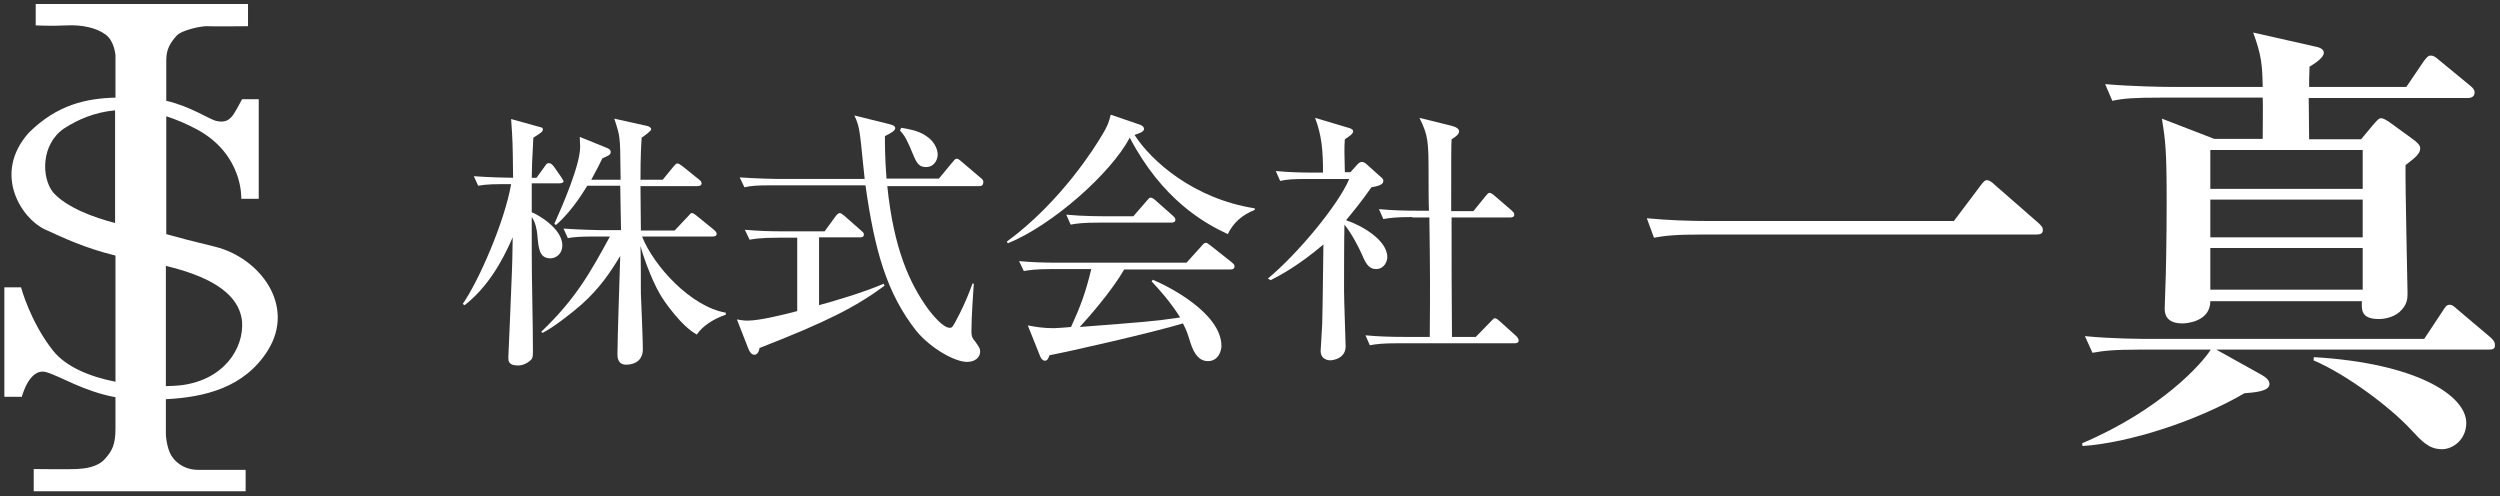
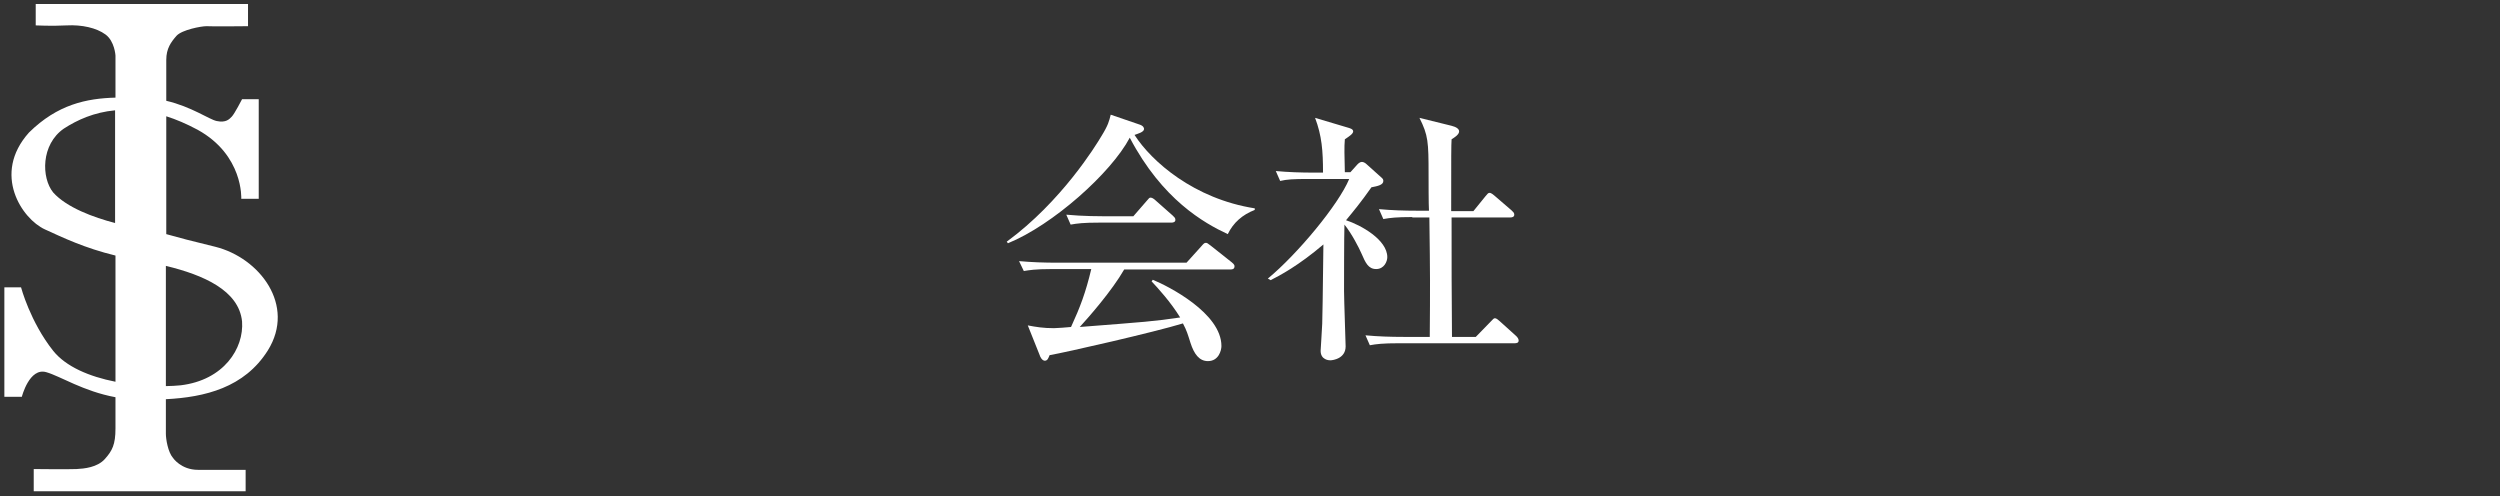
<svg xmlns="http://www.w3.org/2000/svg" version="1.1" x="0px" y="0px" viewBox="0 0 630 125" style="enable-background:new 0 0 630 125;" xml:space="preserve">
  <rect x="0" y="0" width="630" height="125" fill="#333333" stroke="none" />
  <style type="text/css">
	.st0{fill:#FFFFFF;}
</style>
  <g id="レイヤー_1">
</g>
  <g id="編集モード">
    <path class="st0" d="M54.3,62.2c-5.8-1.4-9.6-2.4-12.4-3.2c0-10.9,0-21.6,0-29.7c2.5,0.8,5.1,1.9,7.9,3.4c11.6,6.4,11,17.4,11,17.4   h4.4V25H61c0,0-1.9,3.7-2.6,4.4C57.8,30,57,31,54.6,30.5c-1.9-0.4-6.3-3.6-12.7-5.1c0-5.9,0-9.8,0-10.3c0-2.9,1.2-4.5,2.6-6.1   c1.4-1.5,6.2-2.4,7.5-2.4c1.3,0.1,10.5,0,10.5,0V1H9v5.4c0,0,4,0.2,7.8,0s7.5,0.6,9.8,2.3c2.3,1.7,2.5,5.3,2.5,5.3s0,4.1,0,10.6   c-7.3,0.2-14.6,1.7-21.8,8.8c-9.4,10.5-1.7,21.8,4,24.4c4.6,2.1,10,4.7,17.8,6.6c0,11.9,0,23.5,0,31.8c-6.6-1.3-12.5-3.8-15.7-7.8   c-5.8-7.3-8.1-16-8.1-16H1.1v27.6h4.4c0,0,1.9-7.5,6.2-6.2c3.5,1,9.3,4.8,17.4,6.3c0,4.4,0,7.3,0,7.9c0,4-0.8,5.6-2.7,7.7   c-1.9,2.1-5.2,2.4-7.1,2.5c-1.9,0.1-10.8,0-10.8,0v5.6h53.4v-5.4h-12c-4.3,0-6.3-3-6.3-3c-1.3-1.5-1.8-4.8-1.8-6.1   c0-0.2,0-3.5,0-8.7c9.8-0.5,19.8-2.9,25.7-12.3C74.6,76.9,65.4,65,54.3,62.2z M13.4,48.5c-3-3.7-3.1-12.1,2.7-16.1   c3.4-2.2,7.6-4.1,12.9-4.6c0,7.7,0,17.9,0,28.4C23.6,54.8,16.8,52.3,13.4,48.5z M45.5,97.1c-1.2,0.1-2.4,0.2-3.7,0.2   c0-7.9,0-18.9,0-30.3c9.5,2.3,18.4,6.2,19.2,14C61.5,87.8,56.4,95.8,45.5,97.1z" />
    <g>
-       <path class="st0" d="M141,46.2h-7v7.3c1,0.3,7.7,3.9,7.7,8.3c0,2.4-1.8,3.3-3,3.3c-2.8,0-3-2.5-3.3-6c-0.1-1.2-0.5-3.2-1.4-4.4    v9.3c0,6.8,0.3,17.7,0.3,24.5c0,1.4-0.1,1.8-0.5,2.2c-1.4,1.3-2.7,1.4-3.3,1.4c-2.4,0-2.4-1.2-2.4-2c0-0.1,0.8-18.2,0.9-21.6    c0.1-2.2,0.1-2.9,0.2-8.7c-2.8,6.5-6.5,12.7-12.1,17.1l-0.5-0.3c4-5.7,10.6-20.8,12.2-30.2c-4.3,0-6,0-8.3,0.4l-1.1-2.4    c4,0.3,8.5,0.4,9.9,0.4c-0.1-8.5-0.1-9.4-0.5-14.8l7.2,2c0.5,0.1,0.8,0.2,0.8,0.6c0,0.6-0.5,0.9-2.4,2.1    c-0.3,5.4-0.4,8.3-0.4,10.1h1.2l2.1-2.9c0.3-0.5,0.6-0.8,1-0.8c0.5,0,0.9,0.4,1.3,0.9l1.8,2.6c0.3,0.5,0.6,0.8,0.6,1.2    C142,46,141.4,46.2,141,46.2z M175.6,84.3c-3.8-2-8.3-8.4-9.3-10.2c-2.4-4.1-4.5-10.5-4.9-12.1c0.1,1.9,0.1,10.2,0.1,11.9    c0.1,2.2,0.5,12.1,0.5,14.1c0,2.8-2,3.9-4.2,3.9c-2.2,0-2.2-2-2.2-2.6c0-3.9,0.6-21.3,0.7-24.8c-2.6,4.3-5.1,8-9.6,12.1    c-2.7,2.4-7.4,6-10,7.3l-0.3-0.3c8.7-8.3,12.4-15,17.3-24h-3.3c-4.1,0-5.6,0.1-7.3,0.4l-1.1-2.4c4.1,0.3,8.9,0.4,9.6,0.4h4.9    c-0.1-2.8-0.1-8.1-0.2-11.2h-8.3c-0.5,0.7-3.5,6.1-7.9,9.9l-0.4-0.3c2.2-4.9,6.5-14.9,6.5-19.4c0-0.1-0.1-2.1-0.1-2.5l6.9,2.8    c0.5,0.2,0.9,0.5,0.9,1c0,0.7-0.5,0.9-2.1,1.6c-0.7,1.5-1.2,2.4-2.8,5.4h7.4c-0.1-7.9-0.1-8.7-0.3-10.4c-0.1-1.2-0.5-2.6-1.3-5    l8.1,1.8c0.7,0.1,1.2,0.5,1.2,0.9s-1.8,1.7-2.4,2.1c-0.1,1.6-0.3,4.2-0.3,10.6h5.6l2.7-3.3c0.6-0.7,0.7-0.8,1-0.8    c0.3,0,0.5,0.1,1.3,0.7l4.1,3.3c0.4,0.3,0.7,0.6,0.7,1c0,0.6-0.6,0.7-1.1,0.7h-14.3l0.1,11.2h8.5l3.3-3.5c0.7-0.7,0.7-0.9,1-0.9    c0.4,0,0.5,0.1,1.3,0.7l4.3,3.5c0.3,0.3,0.7,0.6,0.7,1c0,0.6-0.5,0.7-1,0.7h-17.8c2.9,7.4,12.3,17.7,21.1,19.2v0.5    C179.7,80.4,177,82.2,175.6,84.3z" />
-       <path class="st0" d="M191.4,87.7c-0.2,1.3-0.8,1.7-1.3,1.7c-0.7,0-1.2-0.7-1.5-1.5l-2.9-7.4c0.8,0.1,1.6,0.3,2.6,0.3    c3.2,0,9.1-1.5,12.6-2.4V59.9h-4.7c-4.7,0-6,0.3-7.3,0.5l-1.2-2.5c3.3,0.3,6.4,0.4,9.7,0.4h10.4l2.7-3.7c0.3-0.4,0.7-0.9,1.1-0.9    c0.3,0,0.6,0.2,1.2,0.7l4.2,3.7c0.3,0.3,0.7,0.5,0.7,1c0,0.7-0.6,0.7-1,0.7h-10.3v17.1c3.4-0.9,11.5-3.3,16.3-5.4l0.2,0.5    C215.6,77.4,208.3,81.1,191.4,87.7z M246.8,46.9h-23.2c1.6,15.7,5.6,24.5,10.3,31c0.9,1.2,3.7,4.7,5.4,4.7c0.7,0,0.7,0,2.5-3.5    c1.3-2.6,2.2-4.7,3.3-7.7l0.3,0.1c-0.1,1.4-0.6,8.3-0.6,11.9c0,0.9,0,1.6,0.9,2.6c1,1.4,1.3,1.8,1.3,2.6c0,1.4-1.2,2.6-3.3,2.6    c-3.1,0-9.1-3.4-12.7-7.7c-7.6-9.6-10.6-20.5-12.9-36.8h-23.2c-4.2,0-5.6,0.1-7.3,0.5l-1.2-2.5c4.1,0.3,8.9,0.4,9.7,0.4h21.8    c-0.1-0.5-0.9-9.1-1.1-10.4c-0.4-3.3-0.9-4.3-1.5-5.6l8.9,2.2c1.2,0.3,1.4,0.7,1.4,1c0,0.7-1.4,1.4-2.6,2c0,2.3,0,5.4,0.4,10.7    h13.2l3.4-4.1c0.6-0.7,0.7-0.9,1.1-0.9c0.3,0,0.5,0.1,1.3,0.8l4.7,4c0.4,0.3,0.7,0.6,0.7,1C247.8,46.8,247.3,46.9,246.8,46.9z     M233.3,42.1c-1.5,0-2.2-0.8-3-2.7c-1.7-4.1-2.2-5.1-3.5-6.5l0.3-0.7c1.8,0.3,4.3,0.7,6.2,2c2.2,1.4,3,3.4,3,4.8    C236.3,39.9,235.7,42.1,233.3,42.1z" />
      <path class="st0" d="M309.4,59c-6-2.8-16.5-8.7-24.7-24.3c-4.7,8.9-19.4,22-30.7,26.6l-0.3-0.4c13.8-10.1,22.5-24.3,23.8-26.5    c1.8-2.9,2-3.9,2.4-5.5l7.3,2.5c0.9,0.3,1.1,0.8,1.1,1.1c0,0.8-1.6,1.2-2.4,1.5c4.3,6.7,15,16.1,30.3,18.5v0.4    C313.1,54.1,310.8,56.1,309.4,59z M310.1,67.9h-26.8c-3.1,5.4-9,12.1-11.2,14.5c16.7-1.3,18.5-1.4,25.3-2.4    c-2.4-3.9-5.6-7.4-7.2-9.1l0.3-0.4c3.9,1.6,17.3,8.4,17.3,16.7c0,1.1-0.7,3.8-3.4,3.8c-2.2,0-3.5-1.8-4.4-4.6    c-0.7-2.2-0.9-3-1.9-4.9c-7.2,2.2-29.5,7.3-33.6,8c-0.3,0.7-0.5,1.4-1.2,1.4c-0.7,0-1.2-1-1.3-1.4l-3-7.5c2.1,0.4,3.9,0.7,6.6,0.7    c0.7,0,3.3-0.2,4.3-0.3c2.3-5,3.7-8.7,5.1-14.6h-9.7c-4.7,0-6,0.3-7.3,0.5l-1.2-2.5c3.3,0.3,6.4,0.4,9.7,0.4H299l3.7-4.1    c0.7-0.8,0.8-0.9,1.2-0.9c0.3,0,0.4,0.1,1.2,0.7l5.3,4.2c0.2,0.2,0.7,0.5,0.7,1C311.1,67.9,310.4,67.9,310.1,67.9z M295.2,56.1    h-18.1c-4.1,0-5.6,0.2-7.3,0.5l-1.1-2.5c4.1,0.4,8.9,0.4,9.6,0.4h7.3l3.3-3.8c0.7-0.8,0.7-0.9,1.1-0.9c0.4,0,1,0.5,1.2,0.7    l4.3,3.8c0.4,0.4,0.7,0.6,0.7,1.1C296.2,56,295.6,56.1,295.2,56.1z" />
      <path class="st0" d="M319.5,70.2c7.4-6.1,17.8-18.6,20.5-25.1h-10.1c-4.1,0-5.6,0.1-7.3,0.5l-1.1-2.5c3.2,0.3,6.4,0.4,9.6,0.4h2.3    c0-5.5-0.3-9.3-2-13.8l8.4,2.5c0.3,0.1,1.2,0.3,1.2,0.9c0,0.6-0.9,1.2-2.1,2c-0.1,0.9-0.1,2.2-0.1,3.3c0,0.7,0.1,4.2,0.1,5h1.4    l1.8-2c0.3-0.3,0.7-0.6,1.1-0.6c0.4,0,0.9,0.3,1.2,0.6l3.9,3.5c0.1,0.1,0.3,0.3,0.3,0.7c0,1-1.4,1.3-3,1.6c-2.6,3.7-4.5,6-6.4,8.3    c3.7,1.2,10.4,4.9,10.4,9.3c0,1.1-0.8,3-2.8,3s-2.7-1.6-3.7-3.9c-0.6-1.4-2.5-5.1-4.3-7.3c-0.1,2.6-0.1,16.5-0.1,16.7    c0,2.2,0.4,13.1,0.4,14c0,3-3.1,3.5-3.9,3.5c-0.3,0-2.4-0.1-2.4-2.4c0-0.2,0.4-6.3,0.4-6.8c0.1-3.4,0.1-5,0.3-20    c-6.2,5.3-11.1,7.9-13.3,9L319.5,70.2z M355.9,54.7c-4.1,0-5.6,0.2-7.3,0.5l-1.1-2.5c3.2,0.3,6.4,0.4,9.6,0.4h3    c-0.1-1.4-0.1-7.9-0.1-9.1c0-8.3-0.1-9.9-2.3-14.3l8.1,2c1.2,0.3,1.9,0.8,1.9,1.4c0,0.8-1.1,1.5-1.9,2c-0.1,1.8-0.1,3.4-0.1,18.1    h5.6l3-3.7c0.6-0.7,0.7-0.9,1.1-0.9c0.4,0,1.1,0.6,1.2,0.7l4.3,3.7c0.4,0.4,0.7,0.6,0.7,1.1c0,0.6-0.6,0.7-1,0.7h-14.8    c0,10.1,0,20.9,0.1,30.1h6l3.7-3.8c0.7-0.7,0.8-0.9,1.1-0.9c0.5,0,0.9,0.5,1.3,0.8l4.1,3.7c0.3,0.3,0.6,0.7,0.6,1.1    c0,0.6-0.5,0.7-1,0.7h-29.2c-4.1,0-5.6,0.2-7.3,0.5l-1.1-2.5c3.2,0.3,6.4,0.4,9.6,0.4h6.6c0.1-12.6,0.1-15.1-0.1-30.1H355.9z" />
-       <path class="st0" d="M492.3,55.8l6.7-8.9c0.9-1.2,1.2-1.5,1.7-1.5c0.7,0,1.5,0.7,2,1.2l11,9.6c0.7,0.7,1.1,1,1.1,1.8    c0,1-0.9,1.1-1.7,1.1h-84.1c-6.9,0-9.4,0.3-12.2,0.8l-1.8-4.9c5.3,0.5,10.6,0.7,16,0.7H492.3z" />
-       <path class="st0" d="M627.2,88.1h-68.7l11.5,6.4c1.2,0.7,1.9,1.4,1.9,2.3c0,1.9-4.1,2.1-6.3,2.3c-12,7-29,12.5-40.8,13.3l-0.1-0.7    c20-8.5,30.4-20.3,32.4-23.6h-17.6c-7,0-9.4,0.3-12.2,0.8l-1.9-4.2c6.9,0.7,14.9,0.7,16.1,0.7h69.4l4.7-7.1    c0.5-0.7,0.8-1.5,1.7-1.5c0.8,0,1.4,0.7,2,1.2l8.4,7.1c0.5,0.5,1,1,1,1.7C628.9,88,628,88.1,627.2,88.1z M621.9,24.7h-40.1    c0,1.6,0.1,8.9,0.1,10.4H595l2.9-3.5c1.1-1.2,1.5-1.8,2.1-1.8c0.7,0,1.4,0.5,2.3,1.1l5.5,4c1.4,1,2.1,1.7,2.1,2.5    c0,1.4-1.5,2.5-3.7,4.2c-0.1,5.1,0.5,30.9,0.5,32.2c0,1.2,0,2.6-1.4,4.2c-1.5,1.8-4.1,2.4-5.8,2.4c-4.5,0-4.4-2.3-4.3-4.5H557    c0,5.2-6.1,5.6-7,5.6c-3.5,0-4.5-1.7-4.5-3.7c0-0.9,0.2-5.2,0.2-6.1c0.1-1.6,0.3-12.2,0.3-20.8c0-13-0.3-15.4-1.2-21L558,35h12.2    c0-2.3,0.1-8.9,0-10.4h-25.6c-7,0-9.4,0.2-12.3,0.8l-1.8-4.2c6.9,0.6,14.9,0.7,16.1,0.7h23.6c-0.1-5.5-0.3-8-2.4-13.7l15.5,3.5    c1.1,0.2,2.3,0.6,2.3,1.6c0,1.2-2.1,2.6-3.6,3.5c-0.1,2.8-0.1,3.4-0.1,5.1h24.5l4.4-6.5c0.5-0.6,1-1.4,1.7-1.4    c0.7,0,1.2,0.3,2.1,1.1l7.9,6.5c0.7,0.6,1.1,1,1.1,1.7C623.6,24.4,622.7,24.7,621.9,24.7z M595.4,37.8H557v9.8h38.4V37.8z     M595.4,50.3H557v9.5h38.4V50.3z M595.4,62.5H557V73h38.4V62.5z M615.4,113.2c-3.3,0-5-1.9-7.9-5c-5.1-5.5-15.9-13.7-24.5-17.4    l0.1-0.8c25.7,1.5,38.4,9.6,38.4,16.6C621.5,110.7,618.2,113.2,615.4,113.2z" />
    </g>
  </g>
  <g id="レイヤー_5">
</g>
</svg>